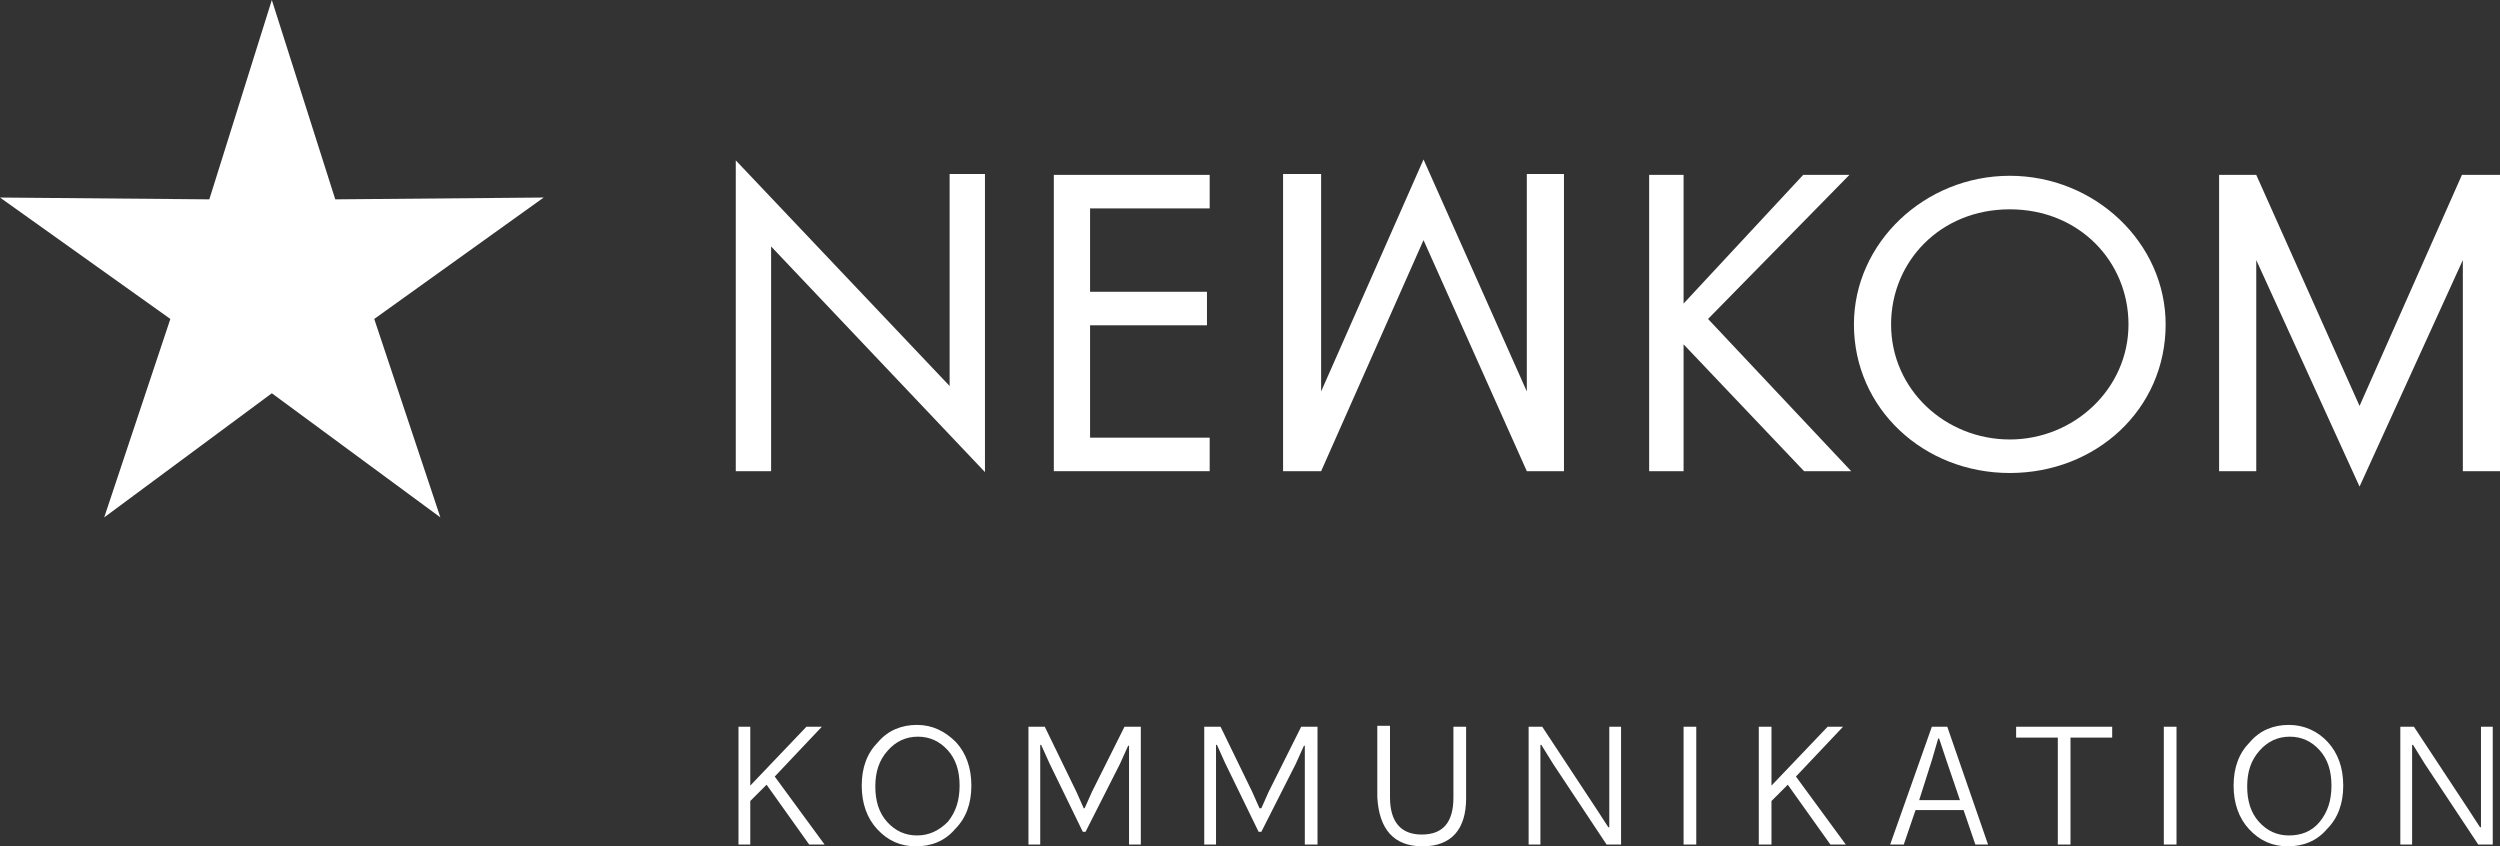
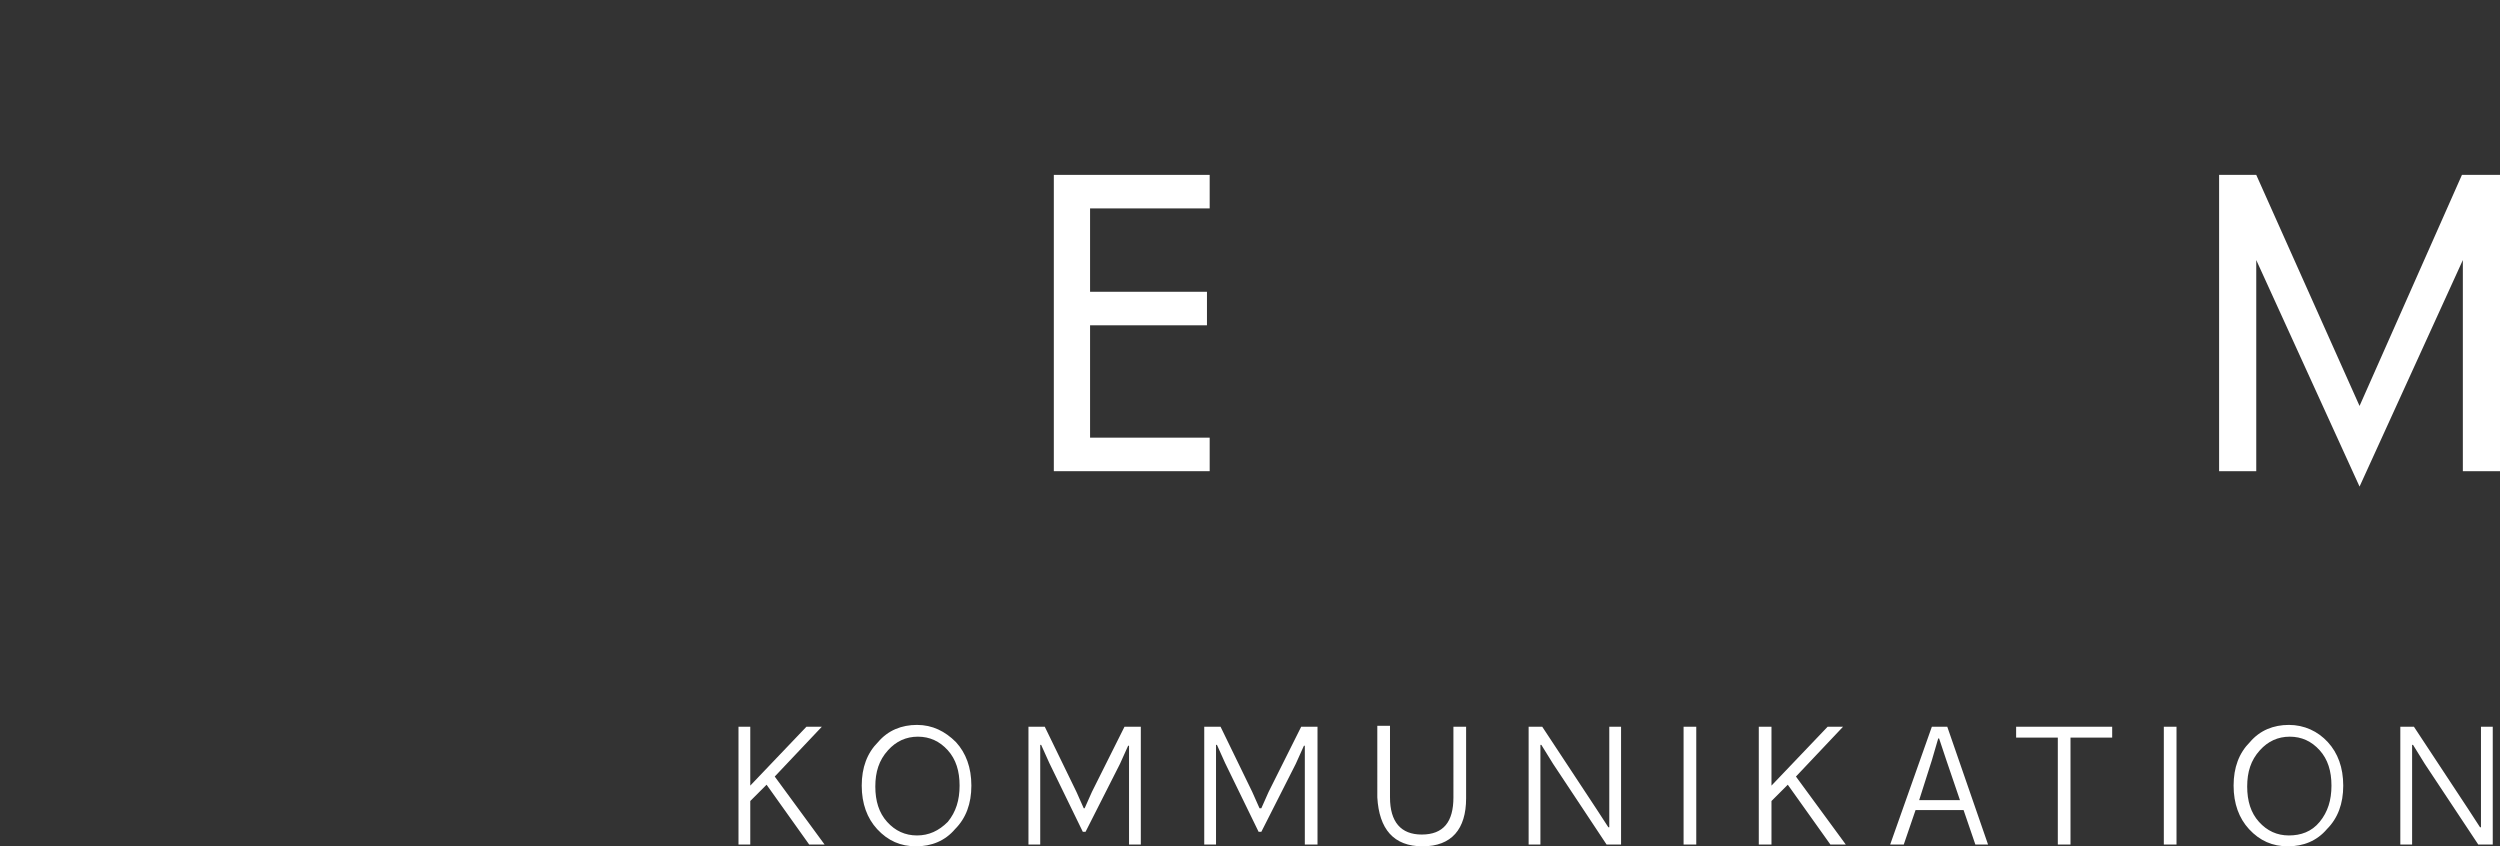
<svg xmlns="http://www.w3.org/2000/svg" version="1.1" id="Ebene_1" x="0px" y="0px" width="275.9px" height="93.4px" viewBox="0 0 275.9 93.4" style="enable-background:new 0 0 275.9 93.4;" xml:space="preserve">
  <rect x="0" y="0" width="275.9" height="93.4" fill="#333333" stroke="none" />
  <style type="text/css">
	.st0{fill:#FFFFFF;}
</style>
  <g>
    <path class="st0" d="M266.2,93.2v-11h0.1l1.3,2.1l5.9,8.9h1.6v-13h-1.3v11.1h-0.1l-1.3-2l-6-9.1h-1.5v13H266.2z M252.6,92.2   c-1.3,0-2.4-0.5-3.3-1.5c-0.9-1-1.3-2.3-1.3-3.9c0-1.6,0.4-2.9,1.4-4c0.9-1,2-1.5,3.3-1.5c1.3,0,2.4,0.5,3.3,1.5   c0.9,1,1.3,2.3,1.3,3.9c0,1.6-0.4,2.9-1.3,4S253.9,92.2,252.6,92.2 M252.5,93.4c1.7,0,3.2-0.6,4.3-1.9c1.2-1.2,1.8-2.8,1.8-4.8   c0-2-0.6-3.6-1.7-4.8c-1.1-1.2-2.6-1.9-4.3-1.9c-1.7,0-3.2,0.6-4.3,1.9c-1.2,1.2-1.8,2.8-1.8,4.8s0.6,3.6,1.7,4.8   C249.4,92.8,250.8,93.4,252.5,93.4 M240.2,80.2h-1.4v13h1.4V80.2z M222.5,80.2v1.2h4.6v11.8h1.4V81.4h4.6v-1.2H222.5z M213.2,83.9   l0.7-2.4h0.1l0.8,2.4l1.5,4.4h-4.5L213.2,83.9z M219.4,93.2l-4.5-13h-1.7l-4.6,13h1.5l1.3-3.8h5.3l1.3,3.8H219.4z M203.7,93.2   l-5.5-7.5l5.2-5.5h-1.7l-6.2,6.5h0v-6.5h-1.4v13h1.4v-4.8l1.8-1.8l4.7,6.6H203.7z M187.2,80.2h-1.4v13h1.4V80.2z M170,93.2v-11h0.1   l1.3,2.1l5.9,8.9h1.6v-13h-1.3v11.1h-0.1l-1.3-2l-6-9.1h-1.5v13H170z M157,93.4c3.2,0,4.8-1.9,4.8-5.3v-7.9h-1.4V88   c0,2.7-1.1,4.1-3.5,4.1c-2.3,0-3.5-1.4-3.5-4.1v-7.9h-1.4V88C152.2,91.5,153.8,93.4,157,93.4 M134.2,93.2v-11h0.1l0.9,2l3.7,7.6   h0.3l3.8-7.5l0.9-2h0.1v10.9h1.4v-13h-1.8l-3.6,7.2l-0.8,1.8H139l-0.8-1.8l-3.5-7.2h-1.8v13H134.2z M114.8,93.2v-11h0.1l0.9,2   l3.7,7.6h0.3l3.8-7.5l0.9-2h0.1v10.9h1.3v-13h-1.8l-3.6,7.2l-0.8,1.8h-0.1l-0.8-1.8l-3.5-7.2h-1.8v13H114.8z M101.2,92.2   c-1.3,0-2.4-0.5-3.3-1.5c-0.9-1-1.3-2.3-1.3-3.9c0-1.6,0.4-2.9,1.4-4c0.9-1,2-1.5,3.3-1.5c1.3,0,2.4,0.5,3.3,1.5   c0.9,1,1.3,2.3,1.3,3.9c0,1.6-0.4,2.9-1.3,4C103.6,91.7,102.5,92.2,101.2,92.2 M101.1,93.4c1.7,0,3.2-0.6,4.3-1.9   c1.2-1.2,1.8-2.8,1.8-4.8c0-2-0.6-3.6-1.7-4.8c-1.2-1.2-2.6-1.9-4.3-1.9c-1.7,0-3.2,0.6-4.3,1.9c-1.2,1.2-1.8,2.8-1.8,4.8   s0.6,3.6,1.7,4.8C98,92.8,99.4,93.4,101.1,93.4 M91,93.2l-5.5-7.5l5.2-5.5H89l-6.2,6.5h0v-6.5h-1.3v13h1.3v-4.8l1.8-1.8l4.7,6.6H91   z" />
  </g>
  <g>
-     <polygon class="st0" points="81.2,52 85.1,52 85.1,27.2 108.7,52.1 108.7,19.2 104.8,19.2 104.8,42.6 81.2,17.7  " />
    <polygon class="st0" points="116.3,52 133.5,52 133.5,48.3 120.3,48.3 120.3,35.9 133.2,35.9 133.2,32.2 120.3,32.2 120.3,23    133.5,23 133.5,19.3 116.3,19.3  " />
-     <polygon class="st0" points="185.8,33.5 185.8,19.3 182,19.3 182,52 185.8,52 185.8,38 199.1,52 204.3,52 188.5,35.2 204.1,19.3    199,19.3  " />
    <g>
-       <path class="st0" d="M221.8,48.5c-7.1,0-13.1-5.5-13.1-12.7c0-6.9,5.4-12.7,13.1-12.7c7.7,0,13.1,5.8,13.1,12.7    C234.9,42.9,228.9,48.5,221.8,48.5 M221.8,19.4c-9.4,0-17.2,7.4-17.2,16.4c0,9.3,7.7,16.4,17.2,16.4s17.2-7,17.2-16.4    C239,26.8,231.2,19.4,221.8,19.4" />
-     </g>
-     <polygon class="st0" points="157.1,17.6 145.8,43.2 145.8,19.2 141.6,19.2 141.6,52 145.8,52 157.1,26.5 168.5,52 172.6,52    172.6,19.2 168.5,19.2 168.5,43.2  " />
+       </g>
    <polygon class="st0" points="271.7,19.3 260.4,44.8 249,19.3 244.9,19.3 244.9,52 249,52 249,28.7 260.4,53.7 271.8,28.7 271.8,52    275.9,52 275.9,19.3  " />
-     <polygon class="st0" points="30,0 23.1,22 0,21.8 18.8,35.2 11.5,57.1 30,43.4 48.6,57.1 41.3,35.2 60,21.8 37,22  " />
  </g>
</svg>